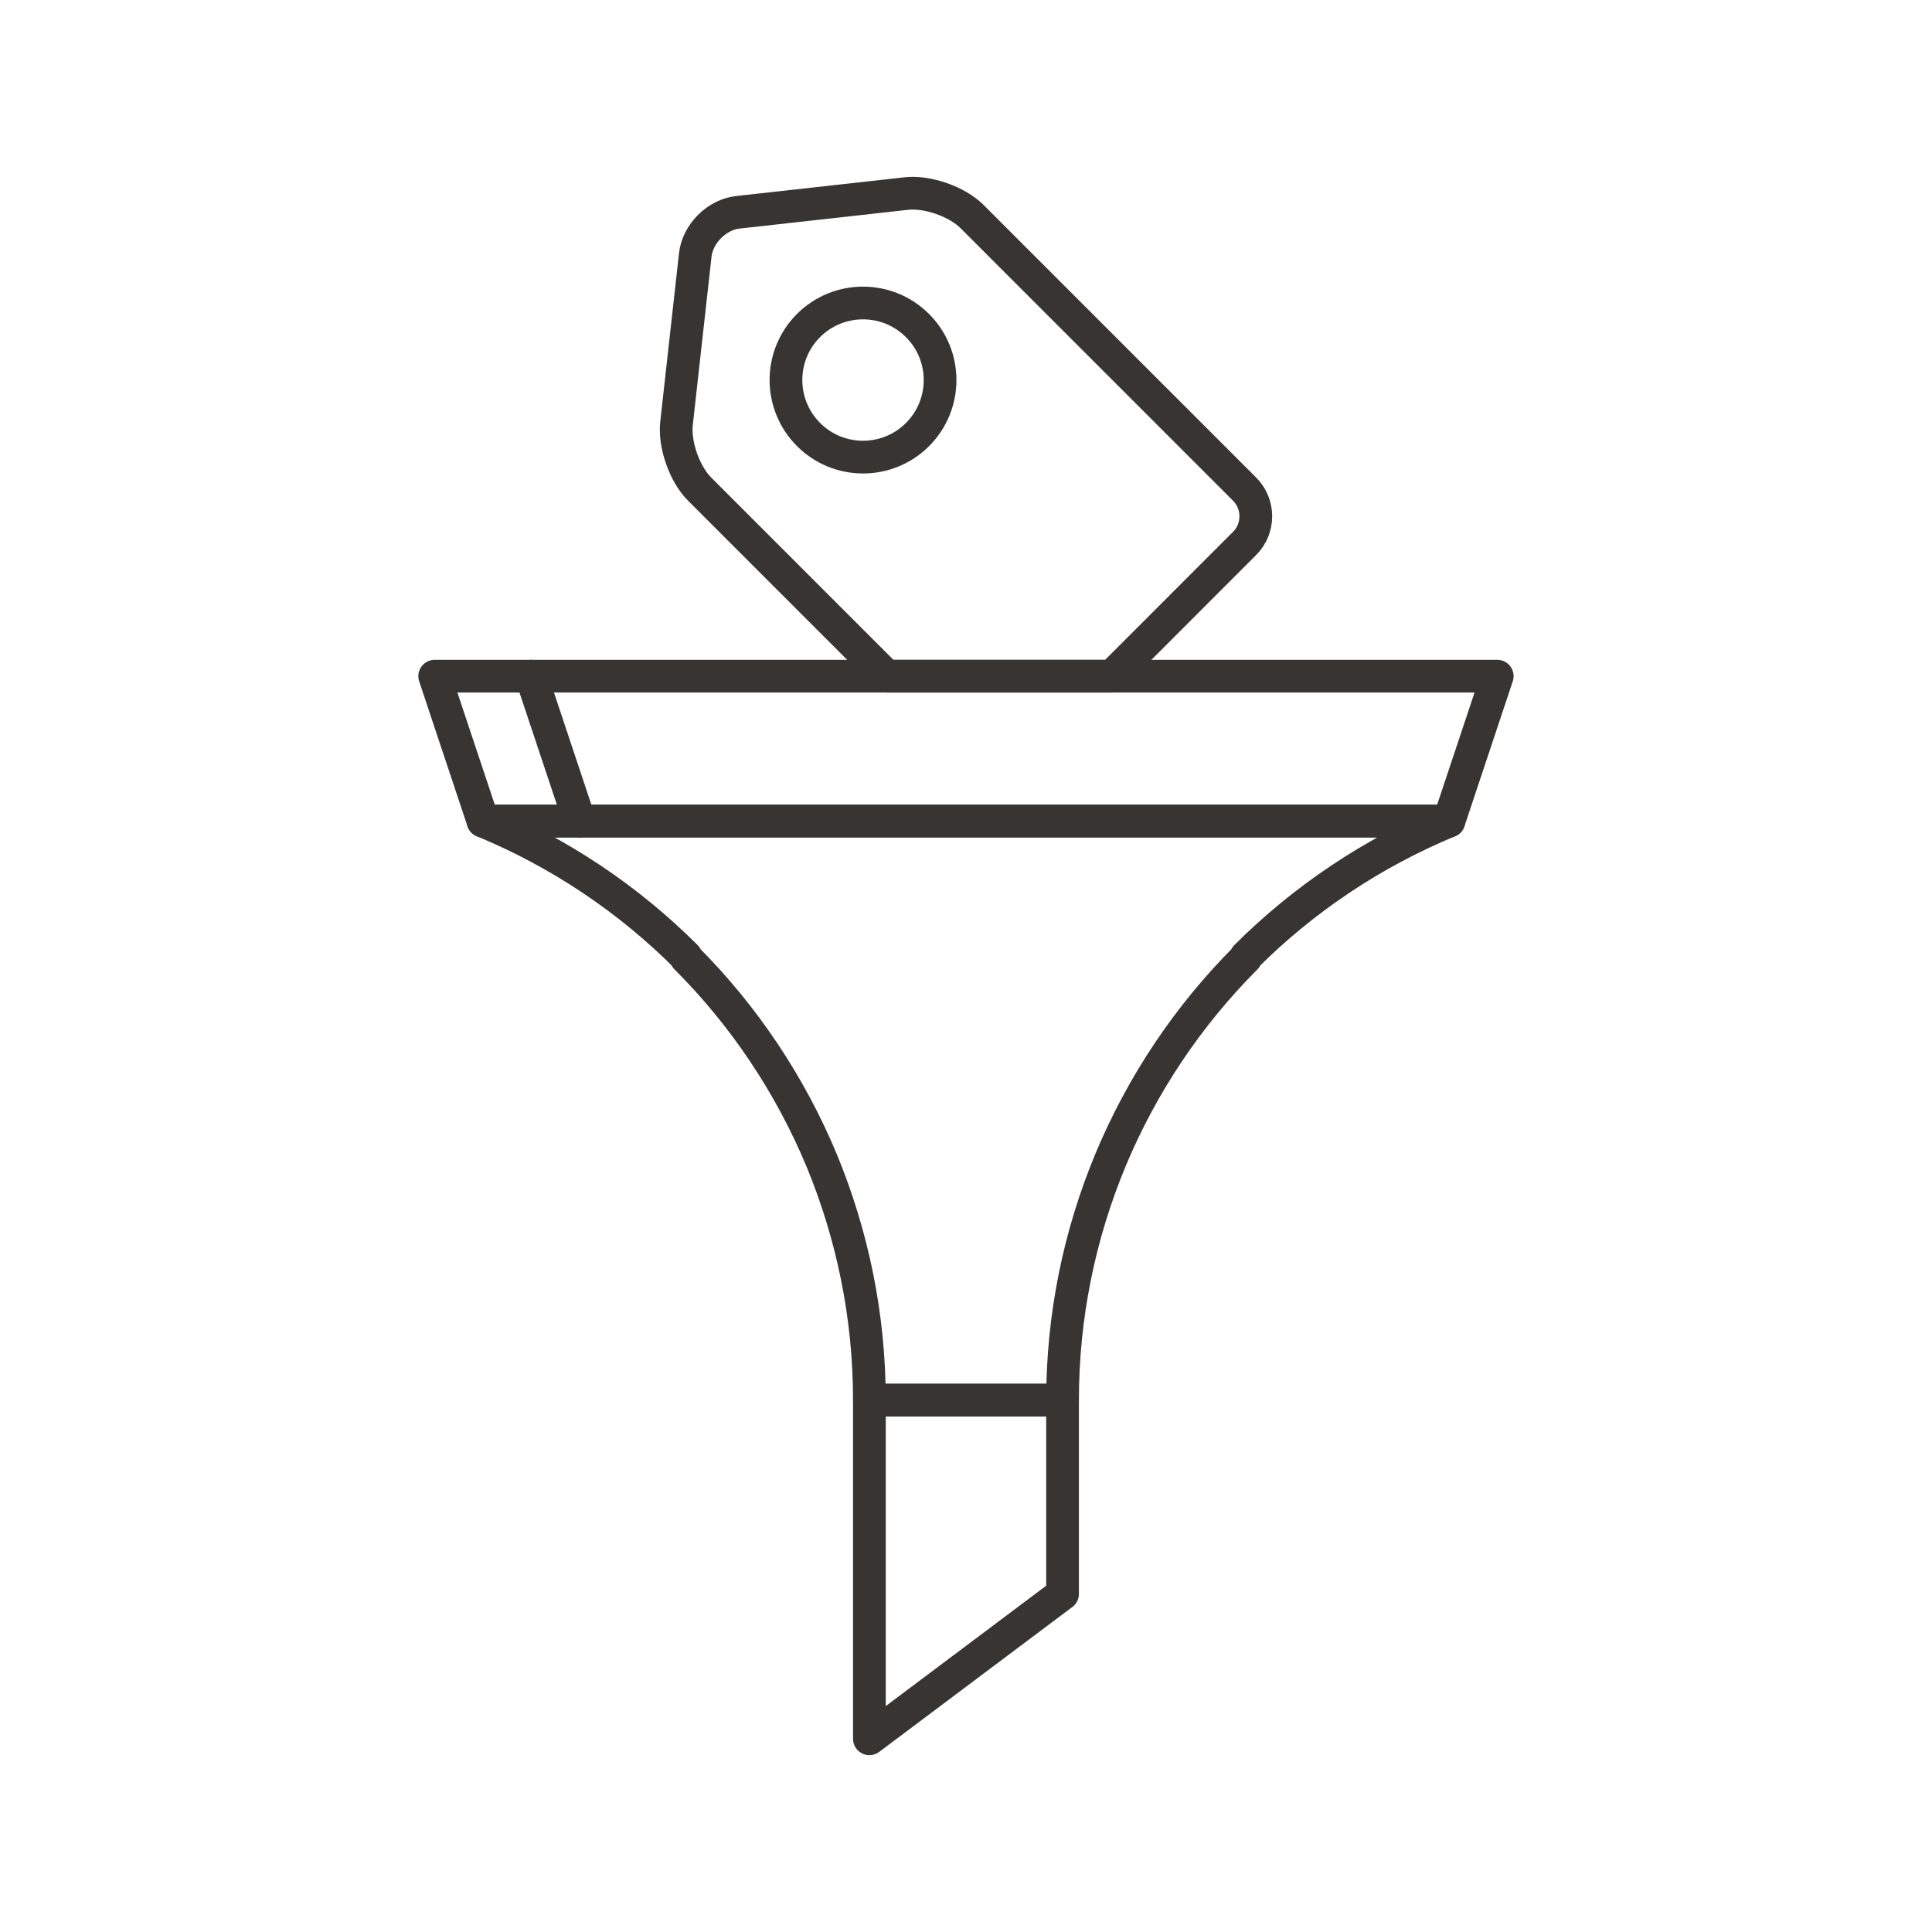
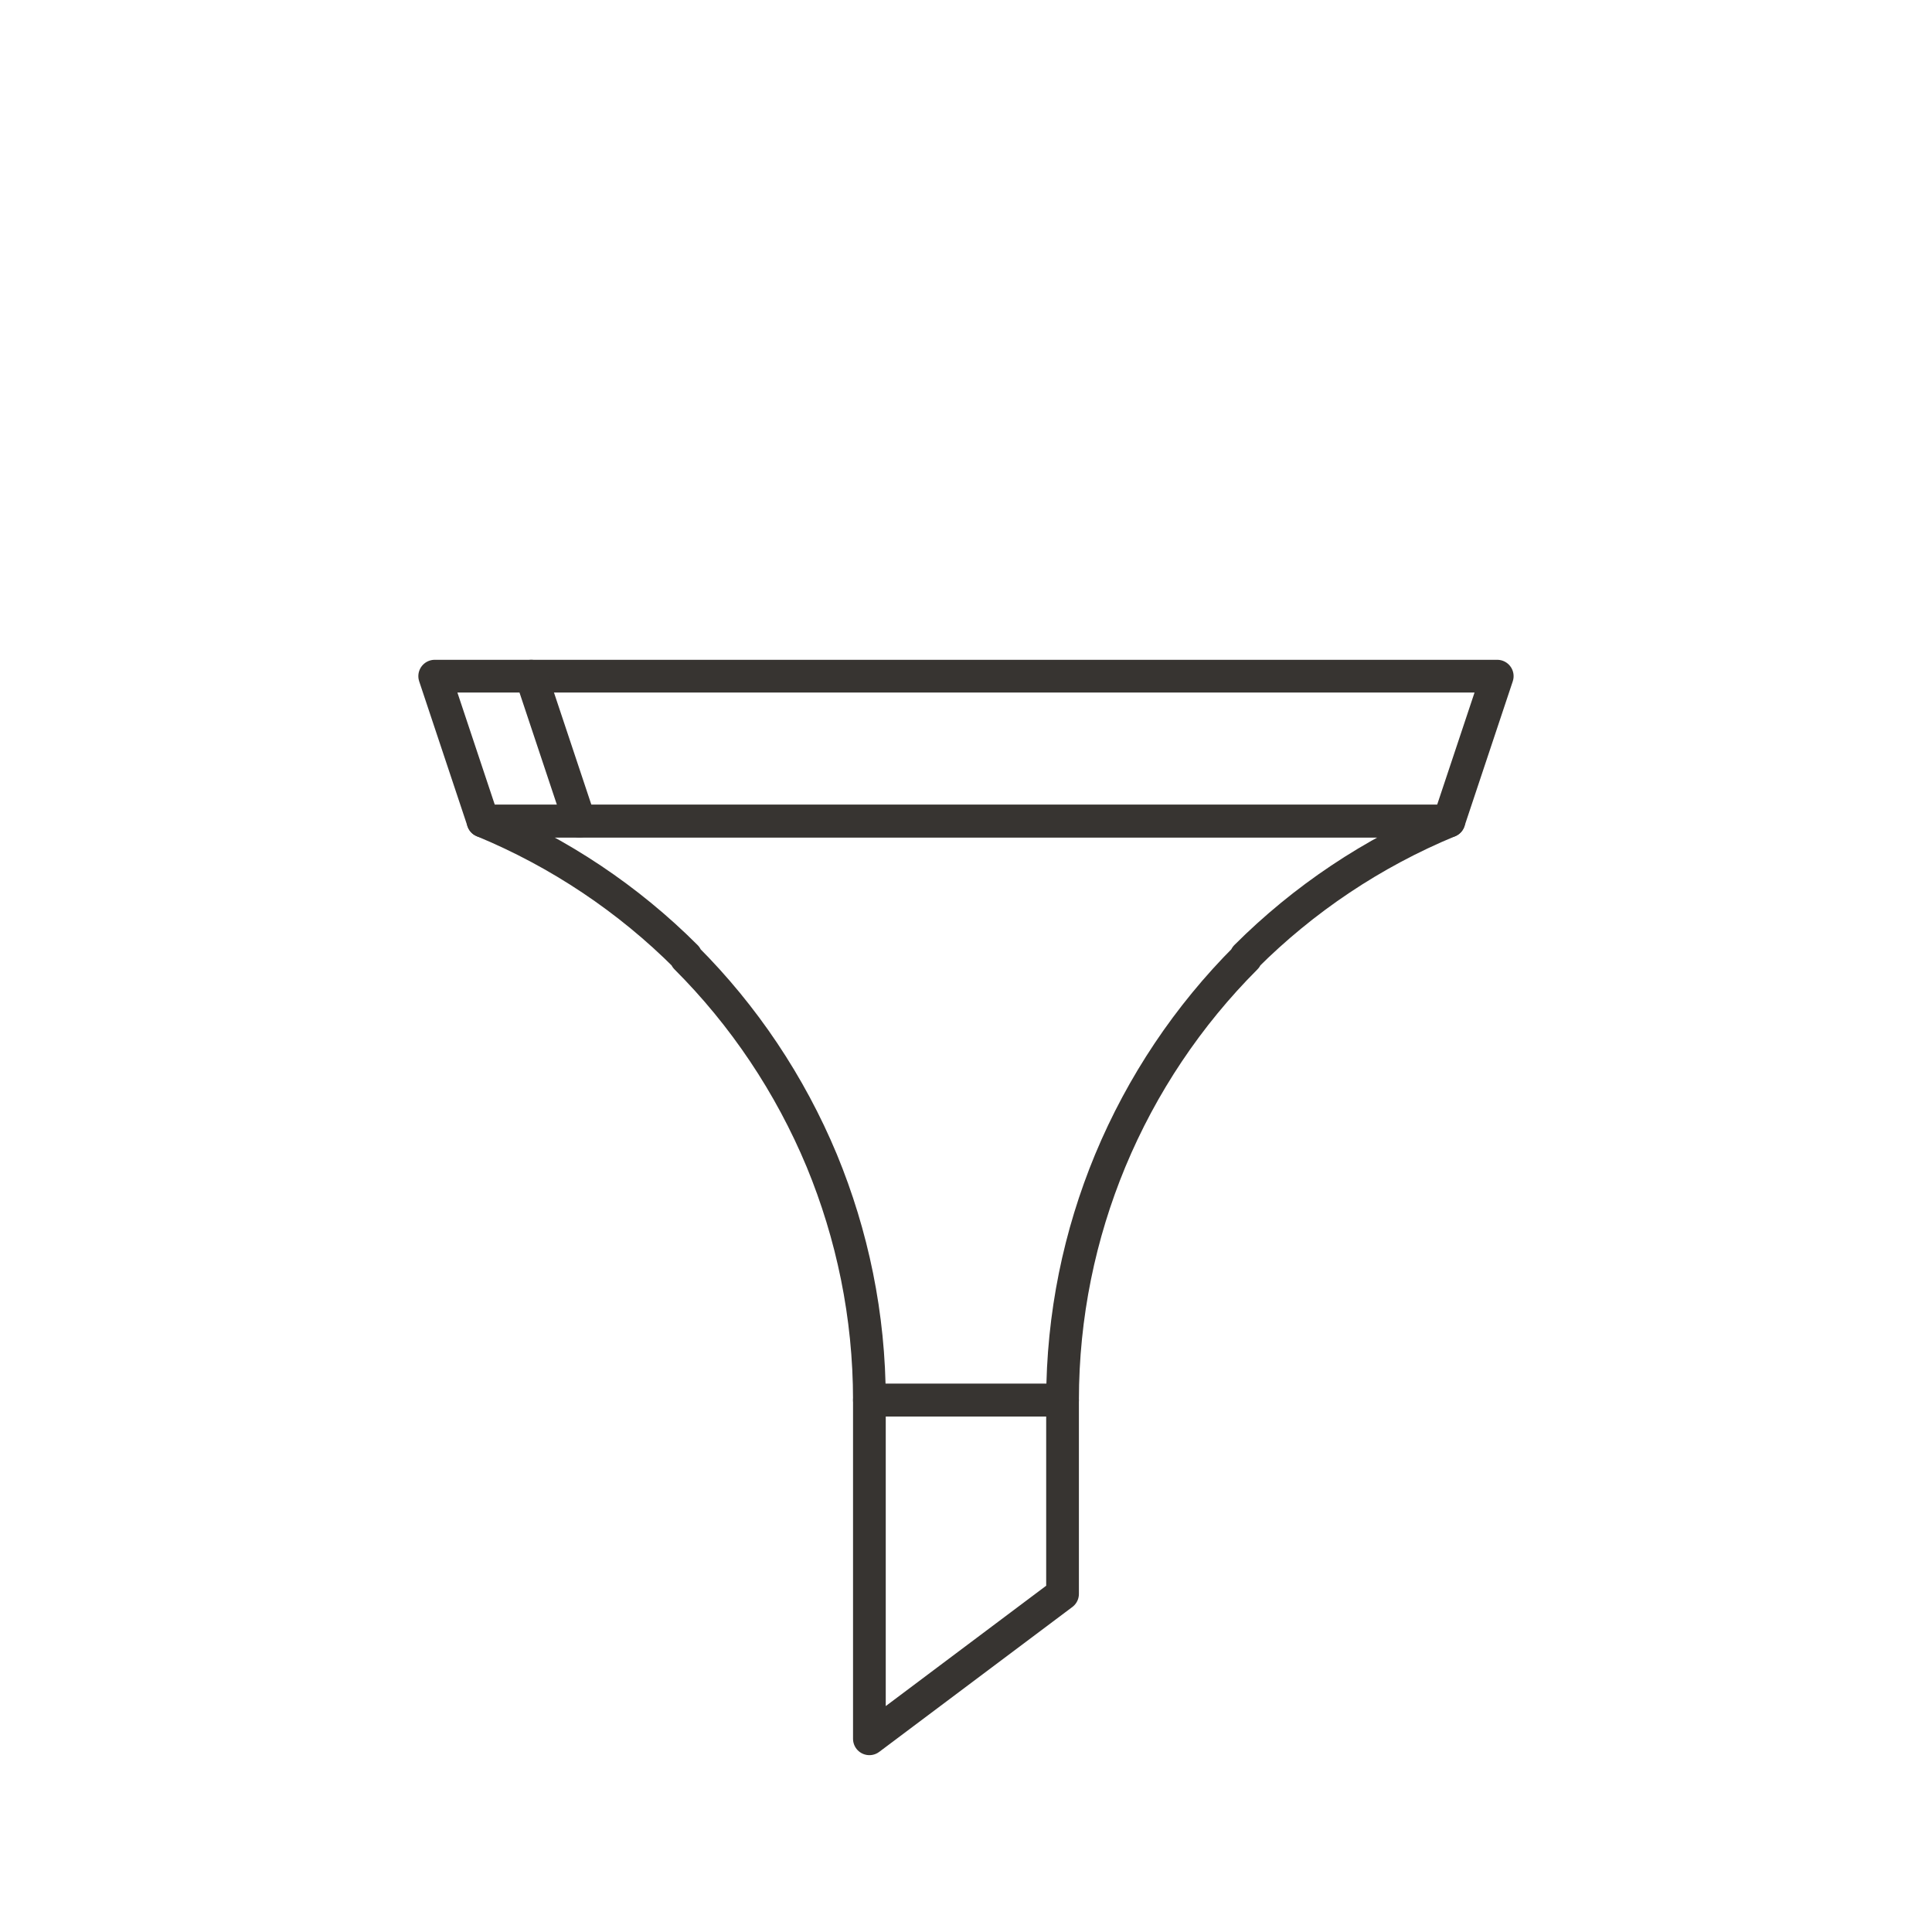
<svg xmlns="http://www.w3.org/2000/svg" version="1.0" id="Layer_1" x="0px" y="0px" width="708.66px" height="708.66px" viewBox="0 0 708.66 708.66" enable-background="new 0 0 708.66 708.66" xml:space="preserve">
  <g>
    <polygon fill="none" stroke="#373431" stroke-width="12" stroke-linecap="round" stroke-linejoin="round" stroke-miterlimit="10" points="   531.466,301.188 177.171,301.188 159.447,248.015 549.19,248.015  " />
    <path fill="none" stroke="#373431" stroke-width="12" stroke-linecap="round" stroke-linejoin="round" stroke-miterlimit="10" d="   M212.597,301.188l-17.725-53.173L212.597,301.188z" />
    <path fill="none" stroke="#373431" stroke-width="12" stroke-linecap="round" stroke-linejoin="round" stroke-miterlimit="10" d="   M531.466,301.188c-28.027,11.597-53.32,28.577-74.463,49.707l-0.023,0.439c-21.119,21.129-38.11,46.398-49.756,74.424   c-11.206,27.051-17.48,56.714-17.48,87.817h-70.85c0-31.104-6.299-60.767-17.455-87.817c-11.67-28.026-28.638-53.295-49.78-74.424   l-0.024-0.439c-21.117-21.13-46.436-38.11-74.462-49.707H531.466z" />
    <polygon fill="none" stroke="#373431" stroke-width="12" stroke-linecap="round" stroke-linejoin="round" stroke-miterlimit="10" points="   389.743,584.646 318.894,637.794 318.894,513.576 389.743,513.576  " />
-     <path fill="none" stroke="#373431" stroke-width="12" stroke-linecap="round" stroke-linejoin="round" stroke-miterlimit="10" d="   M336.546,119.427c11.035,11.035,11.035,28.931,0,39.966c-11.035,11.035-28.932,11.035-39.966,0   c-11.035-11.035-11.06-28.931-0.024-39.978C307.614,108.379,325.511,108.379,336.546,119.427z" />
-     <path fill="none" stroke="#373431" stroke-width="12" stroke-linecap="round" stroke-linejoin="round" stroke-miterlimit="10" d="   M325.218,248.015h82.641l48.633-48.657c5.518-5.469,5.518-14.49,0-19.971L356.54,79.425c-5.492-5.493-16.309-9.29-24.047-8.435   l-61.865,6.885c-7.715,0.842-14.746,7.886-15.601,15.601l-6.885,61.865c-0.854,7.727,2.954,18.542,8.447,24.035L325.218,248.015z" />
  </g>
</svg>